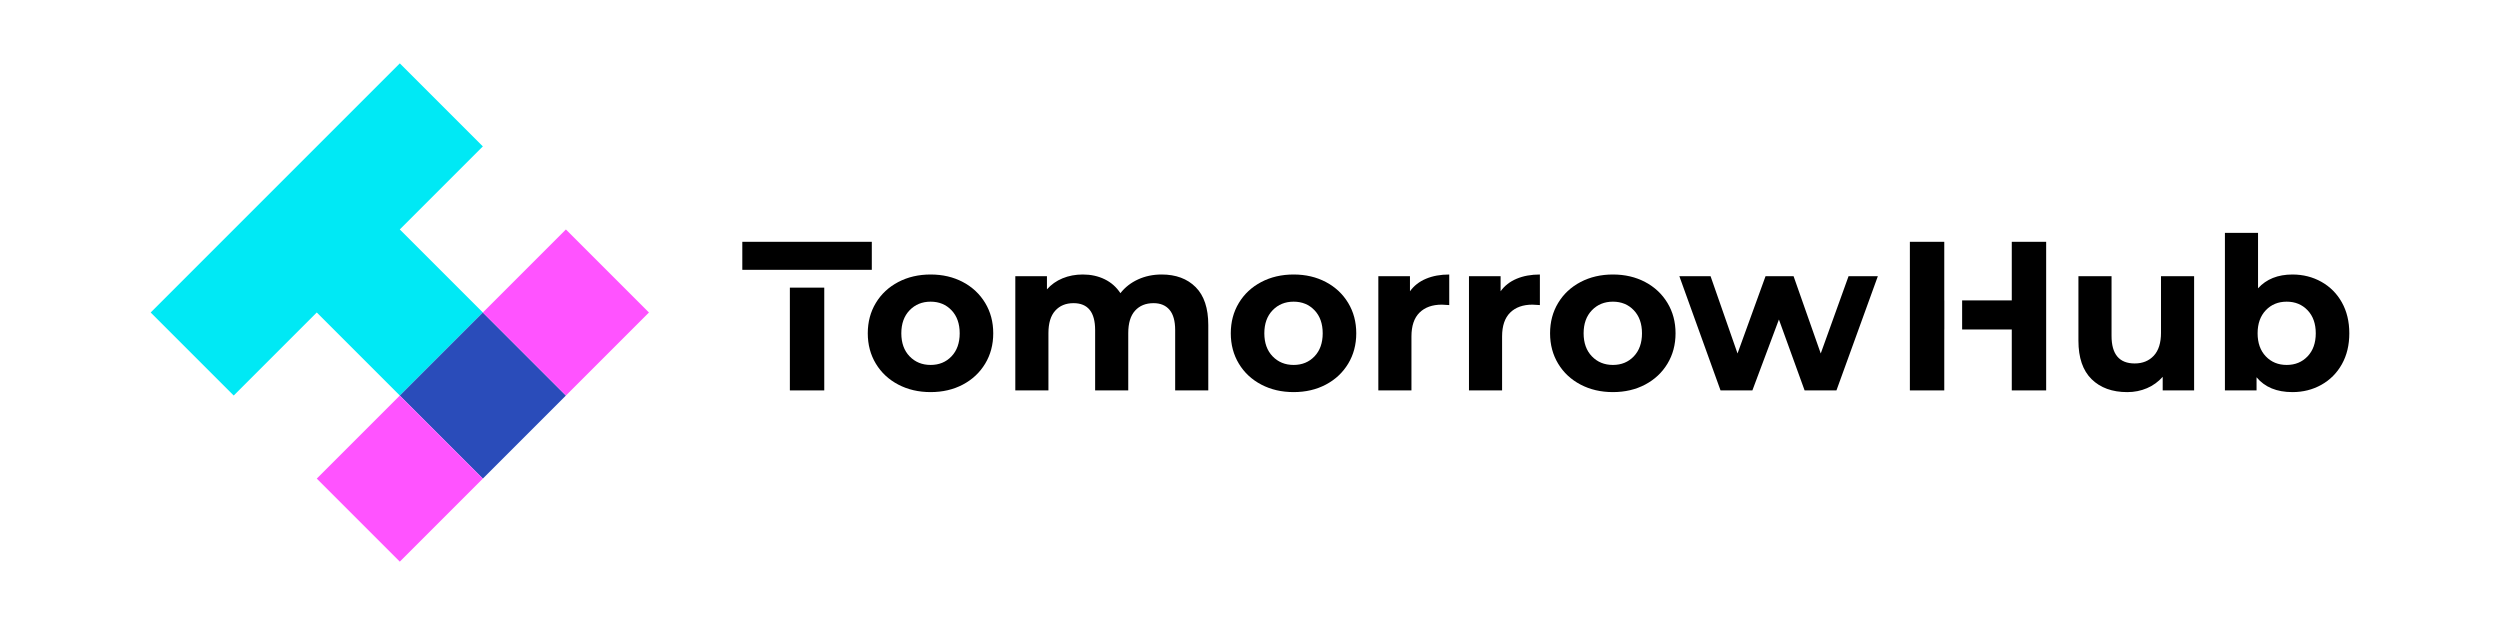
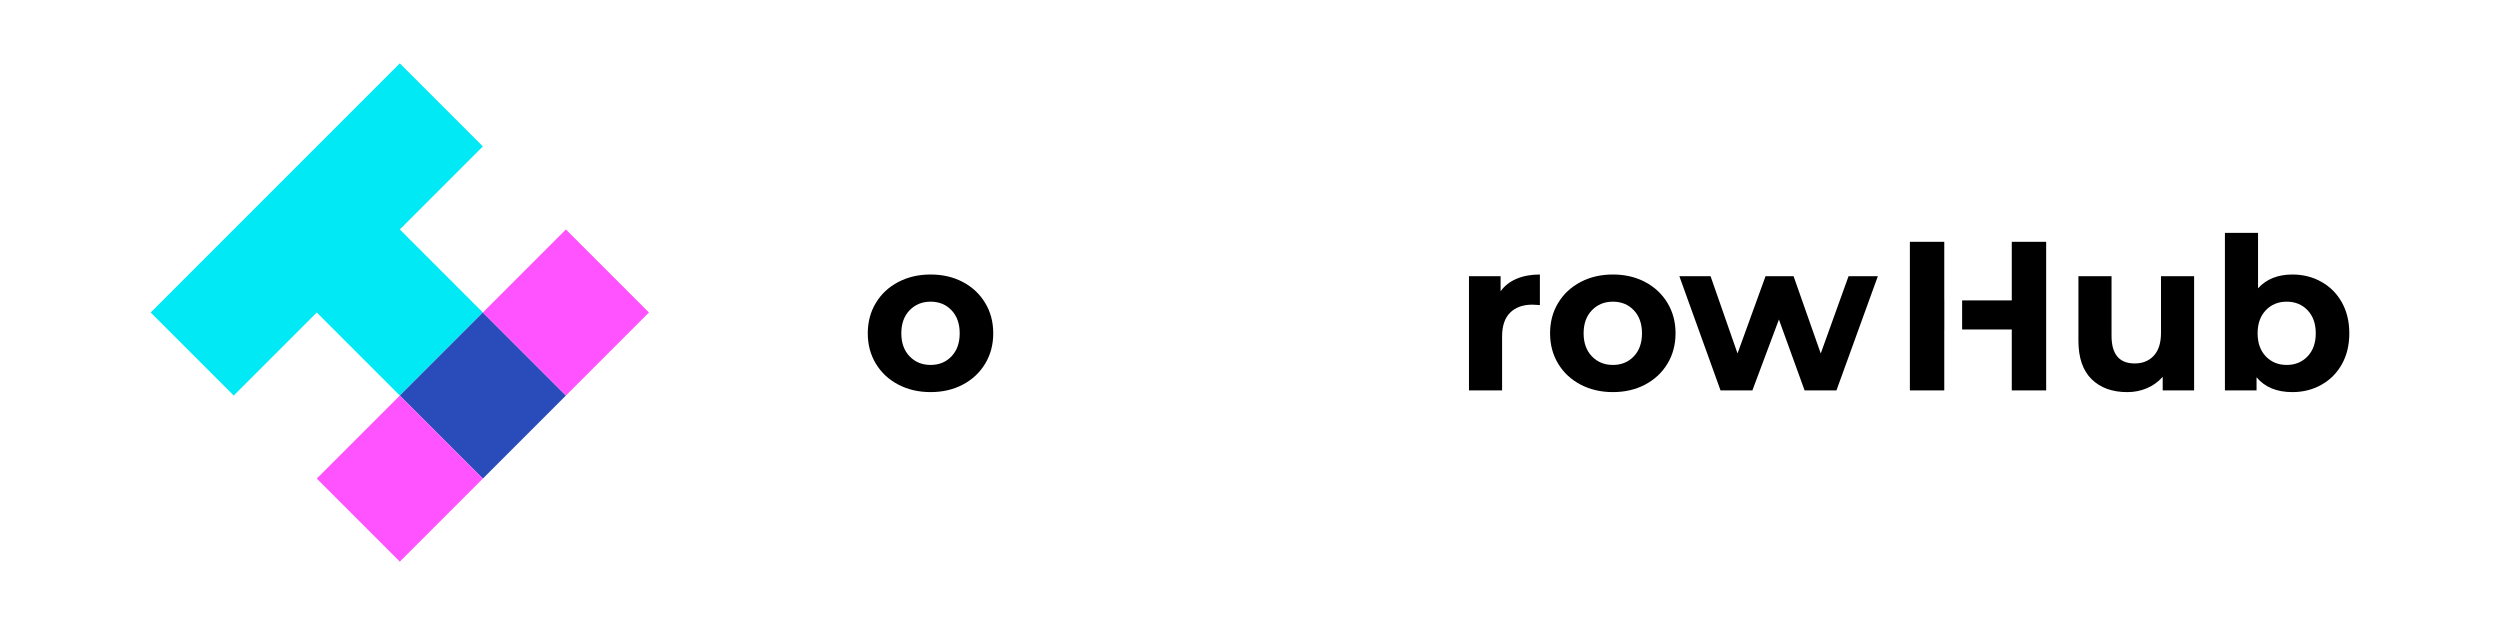
<svg xmlns="http://www.w3.org/2000/svg" id="Layer_1" data-name="Layer 1" width="280" height="70" viewBox="0 0 280 70">
  <defs>
    <style>
      .cls-1 {
        fill: #ff53ff;
      }

      .cls-2 {
        fill: #00e9f5;
      }

      .cls-3 {
        fill: #2a4cba;
      }
    </style>
  </defs>
  <g>
    <polygon class="cls-2" points="44.777 25.699 54.08 16.397 44.78 7.097 16.877 34.999 26.177 44.299 35.477 34.999 44.78 44.302 54.08 35.002 44.777 25.699" />
    <rect class="cls-3" x="47.503" y="37.725" width="13.154" height="13.154" transform="translate(-15.486 51.216) rotate(-45)" />
    <rect class="cls-1" x="56.804" y="28.424" width="13.154" height="13.154" transform="translate(-6.186 55.067) rotate(-44.999)" />
    <rect class="cls-1" x="38.202" y="47.026" width="13.153" height="13.154" transform="translate(-24.787 47.363) rotate(-45)" />
  </g>
  <g>
-     <rect x="83.139" y="27.082" width="14.503" height="3.138" />
-     <rect x="88.465" y="32.215" width="3.852" height="11.511" />
    <path d="M107.843,31.588c-1.062-.562-2.267-.844-3.614-.844-1.347,0-2.556.282-3.626.844-1.07.563-1.906,1.343-2.508,2.342-.603.999-.904,2.132-.904,3.4,0,1.268.301,2.401.904,3.4.602.999,1.439,1.78,2.508,2.342,1.07.563,2.278.844,3.626.844,1.347,0,2.552-.281,3.614-.844,1.062-.562,1.894-1.343,2.497-2.342.602-.999.903-2.132.903-3.4,0-1.268-.301-2.401-.903-3.4-.603-.999-1.435-1.779-2.497-2.342ZM106.571,39.91c-.61.642-1.391.963-2.342.963-.951,0-1.736-.321-2.354-.963-.618-.642-.927-1.502-.927-2.58,0-1.078.309-1.938.927-2.58.618-.642,1.403-.963,2.354-.963.951,0,1.732.321,2.342.963.61.642.915,1.502.915,2.58,0,1.078-.305,1.938-.915,2.58Z" />
-     <path d="M130.097,30.744c-.951,0-1.827.182-2.627.547-.801.365-1.462.88-1.985,1.545-.444-.681-1.031-1.201-1.759-1.557-.729-.357-1.546-.535-2.449-.535-.824,0-1.581.143-2.271.428-.69.285-1.272.698-1.748,1.236v-1.474h-3.543v12.792h3.709v-6.42c0-1.109.253-1.946.761-2.508.507-.562,1.189-.844,2.045-.844,1.617,0,2.425,1.007,2.425,3.02v6.752h3.709v-6.42c0-1.109.253-1.946.761-2.508.507-.562,1.197-.844,2.069-.844.776,0,1.375.25,1.795.749.42.499.63,1.256.63,2.271v6.752h3.709v-7.323c0-1.886-.472-3.301-1.415-4.244-.943-.943-2.215-1.415-3.816-1.415Z" />
-     <path d="M148.5,31.588c-1.062-.562-2.267-.844-3.614-.844-1.347,0-2.556.282-3.626.844-1.07.563-1.906,1.343-2.508,2.342-.603.999-.904,2.132-.904,3.4,0,1.268.301,2.401.904,3.4.602.999,1.438,1.78,2.508,2.342,1.07.563,2.278.844,3.626.844,1.347,0,2.552-.281,3.614-.844,1.062-.562,1.894-1.343,2.497-2.342.602-.999.904-2.132.904-3.4,0-1.268-.301-2.401-.904-3.4-.603-.999-1.435-1.779-2.497-2.342ZM147.228,39.91c-.61.642-1.391.963-2.342.963s-1.736-.321-2.354-.963c-.618-.642-.927-1.502-.927-2.58,0-1.078.309-1.938.927-2.58.618-.642,1.403-.963,2.354-.963s1.732.321,2.342.963c.61.642.915,1.502.915,2.58,0,1.078-.305,1.938-.915,2.58Z" />
-     <path d="M157.916,32.622v-1.688h-3.543v12.792h3.709v-6.039c0-1.189.301-2.08.904-2.675.602-.594,1.434-.892,2.497-.892.143,0,.42.016.832.048v-3.424c-.983,0-1.851.159-2.603.475-.753.317-1.352.785-1.795,1.403Z" />
    <path d="M168.068,32.622v-1.688h-3.543v12.792h3.709v-6.039c0-1.189.301-2.08.904-2.675.602-.594,1.434-.892,2.497-.892.143,0,.42.016.832.048v-3.424c-.983,0-1.851.159-2.604.475-.753.317-1.352.785-1.795,1.403Z" />
    <path d="M184.26,31.588c-1.062-.562-2.267-.844-3.614-.844-1.347,0-2.556.282-3.626.844-1.07.563-1.906,1.343-2.508,2.342-.603.999-.904,2.132-.904,3.4,0,1.268.301,2.401.904,3.4.602.999,1.438,1.78,2.508,2.342,1.07.563,2.278.844,3.626.844,1.347,0,2.552-.281,3.614-.844,1.062-.562,1.894-1.343,2.497-2.342.602-.999.904-2.132.904-3.4,0-1.268-.301-2.401-.904-3.4-.603-.999-1.435-1.779-2.497-2.342ZM182.988,39.91c-.61.642-1.391.963-2.342.963-.951,0-1.736-.321-2.354-.963-.618-.642-.927-1.502-.927-2.58,0-1.078.309-1.938.927-2.58s1.403-.963,2.354-.963c.951,0,1.732.321,2.342.963.61.642.915,1.502.915,2.58,0,1.078-.305,1.938-.915,2.58Z" />
    <polygon points="203.923 39.589 200.88 30.934 197.741 30.934 194.603 39.589 191.583 30.934 188.088 30.934 192.7 43.726 196.267 43.726 199.239 35.785 202.116 43.726 205.682 43.726 210.319 30.934 207.038 30.934 203.923 39.589" />
    <polygon points="225.319 33.645 219.759 33.645 219.759 36.902 225.319 36.902 225.319 43.726 229.17 43.726 229.17 27.082 225.319 27.082 225.319 33.645" />
    <polygon points="217.758 33.645 217.758 27.082 213.906 27.082 213.906 43.726 217.758 43.726 217.758 36.902 217.764 36.902 217.764 33.645 217.758 33.645" />
    <path d="M242.033,37.259c0,1.141-.27,2.001-.808,2.58-.539.579-1.252.868-2.14.868-1.728,0-2.592-1.03-2.592-3.091v-6.681h-3.709v7.228c0,1.902.491,3.337,1.474,4.304.983.967,2.314,1.45,3.994,1.45.792,0,1.529-.147,2.211-.44.681-.293,1.268-.717,1.759-1.272v1.522h3.519v-12.792h-3.709v6.324Z" />
    <path d="M262.291,33.871c-.555-.99-1.32-1.759-2.294-2.306-.975-.547-2.057-.82-3.245-.82-1.633,0-2.917.515-3.852,1.545v-6.206h-3.709v17.642h3.543v-1.474c.919,1.11,2.259,1.664,4.018,1.664,1.189,0,2.271-.273,3.245-.82.975-.547,1.739-1.315,2.294-2.306.555-.99.832-2.144.832-3.459,0-1.315-.278-2.469-.832-3.459ZM258.451,39.91c-.61.642-1.391.963-2.342.963-.951,0-1.732-.321-2.342-.963-.61-.642-.915-1.502-.915-2.58,0-1.078.305-1.938.915-2.58.61-.642,1.391-.963,2.342-.963.951,0,1.732.321,2.342.963.61.642.915,1.502.915,2.58,0,1.078-.305,1.938-.915,2.58Z" />
  </g>
</svg>